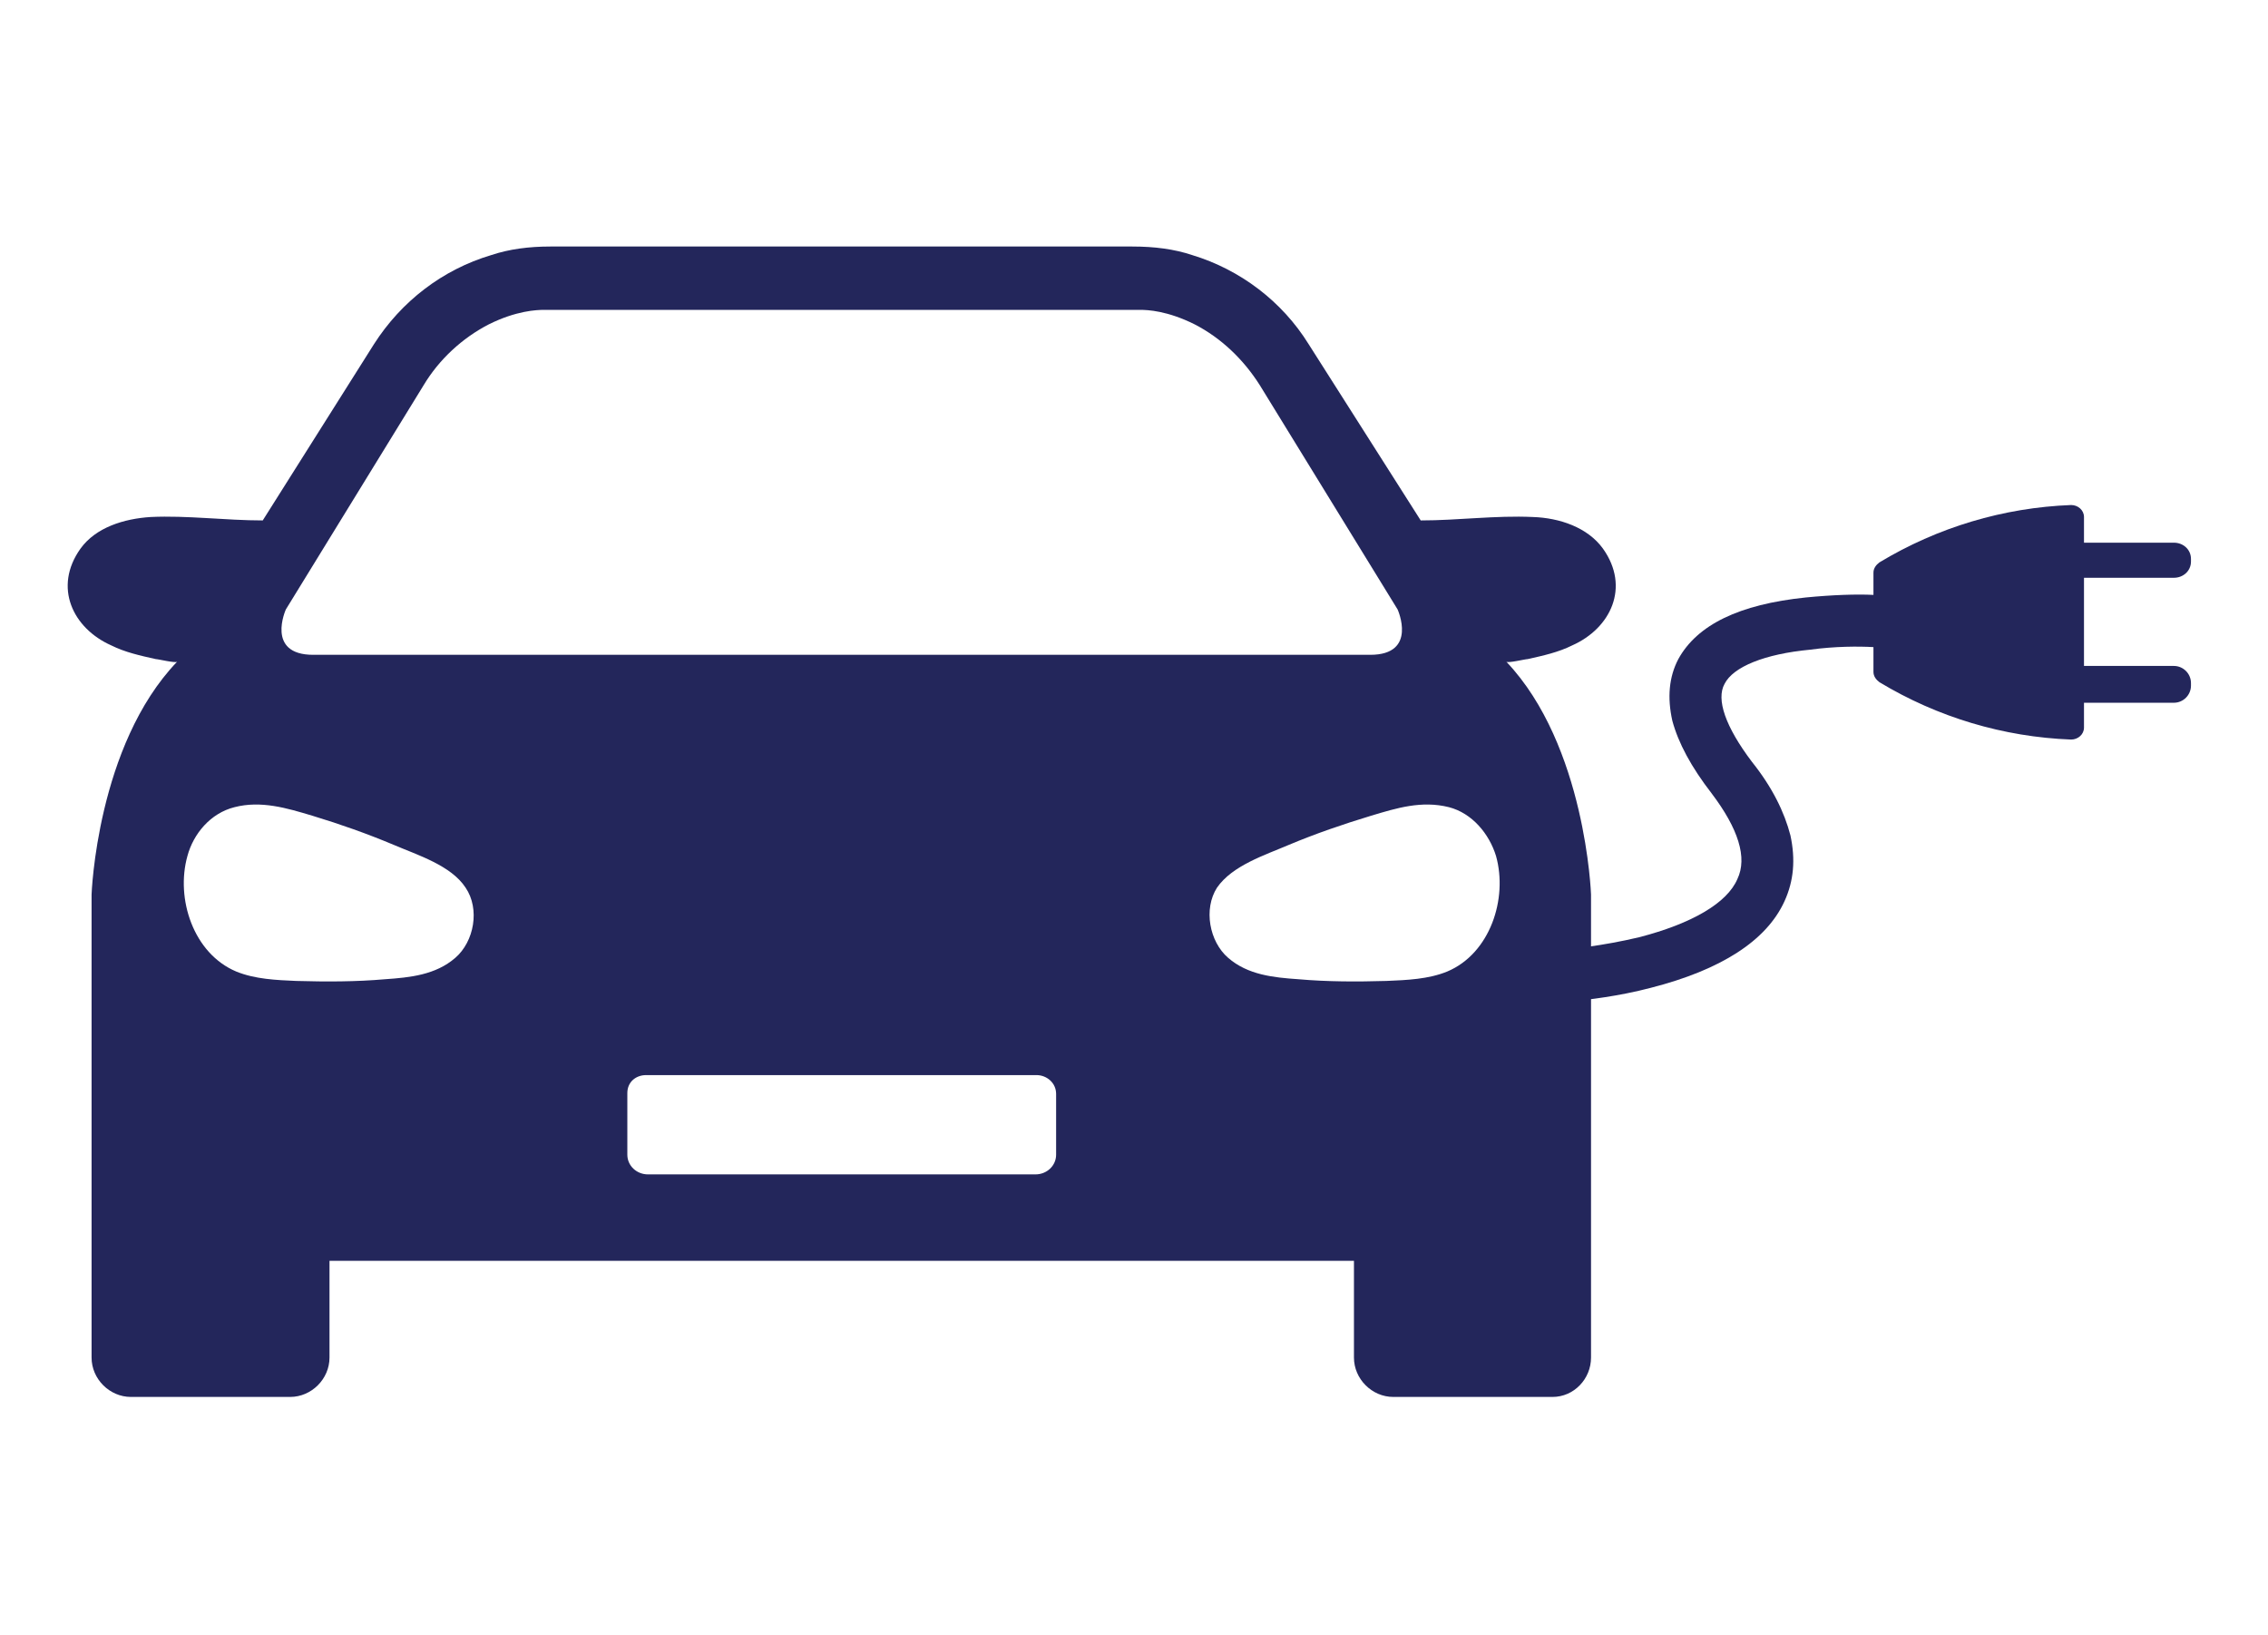
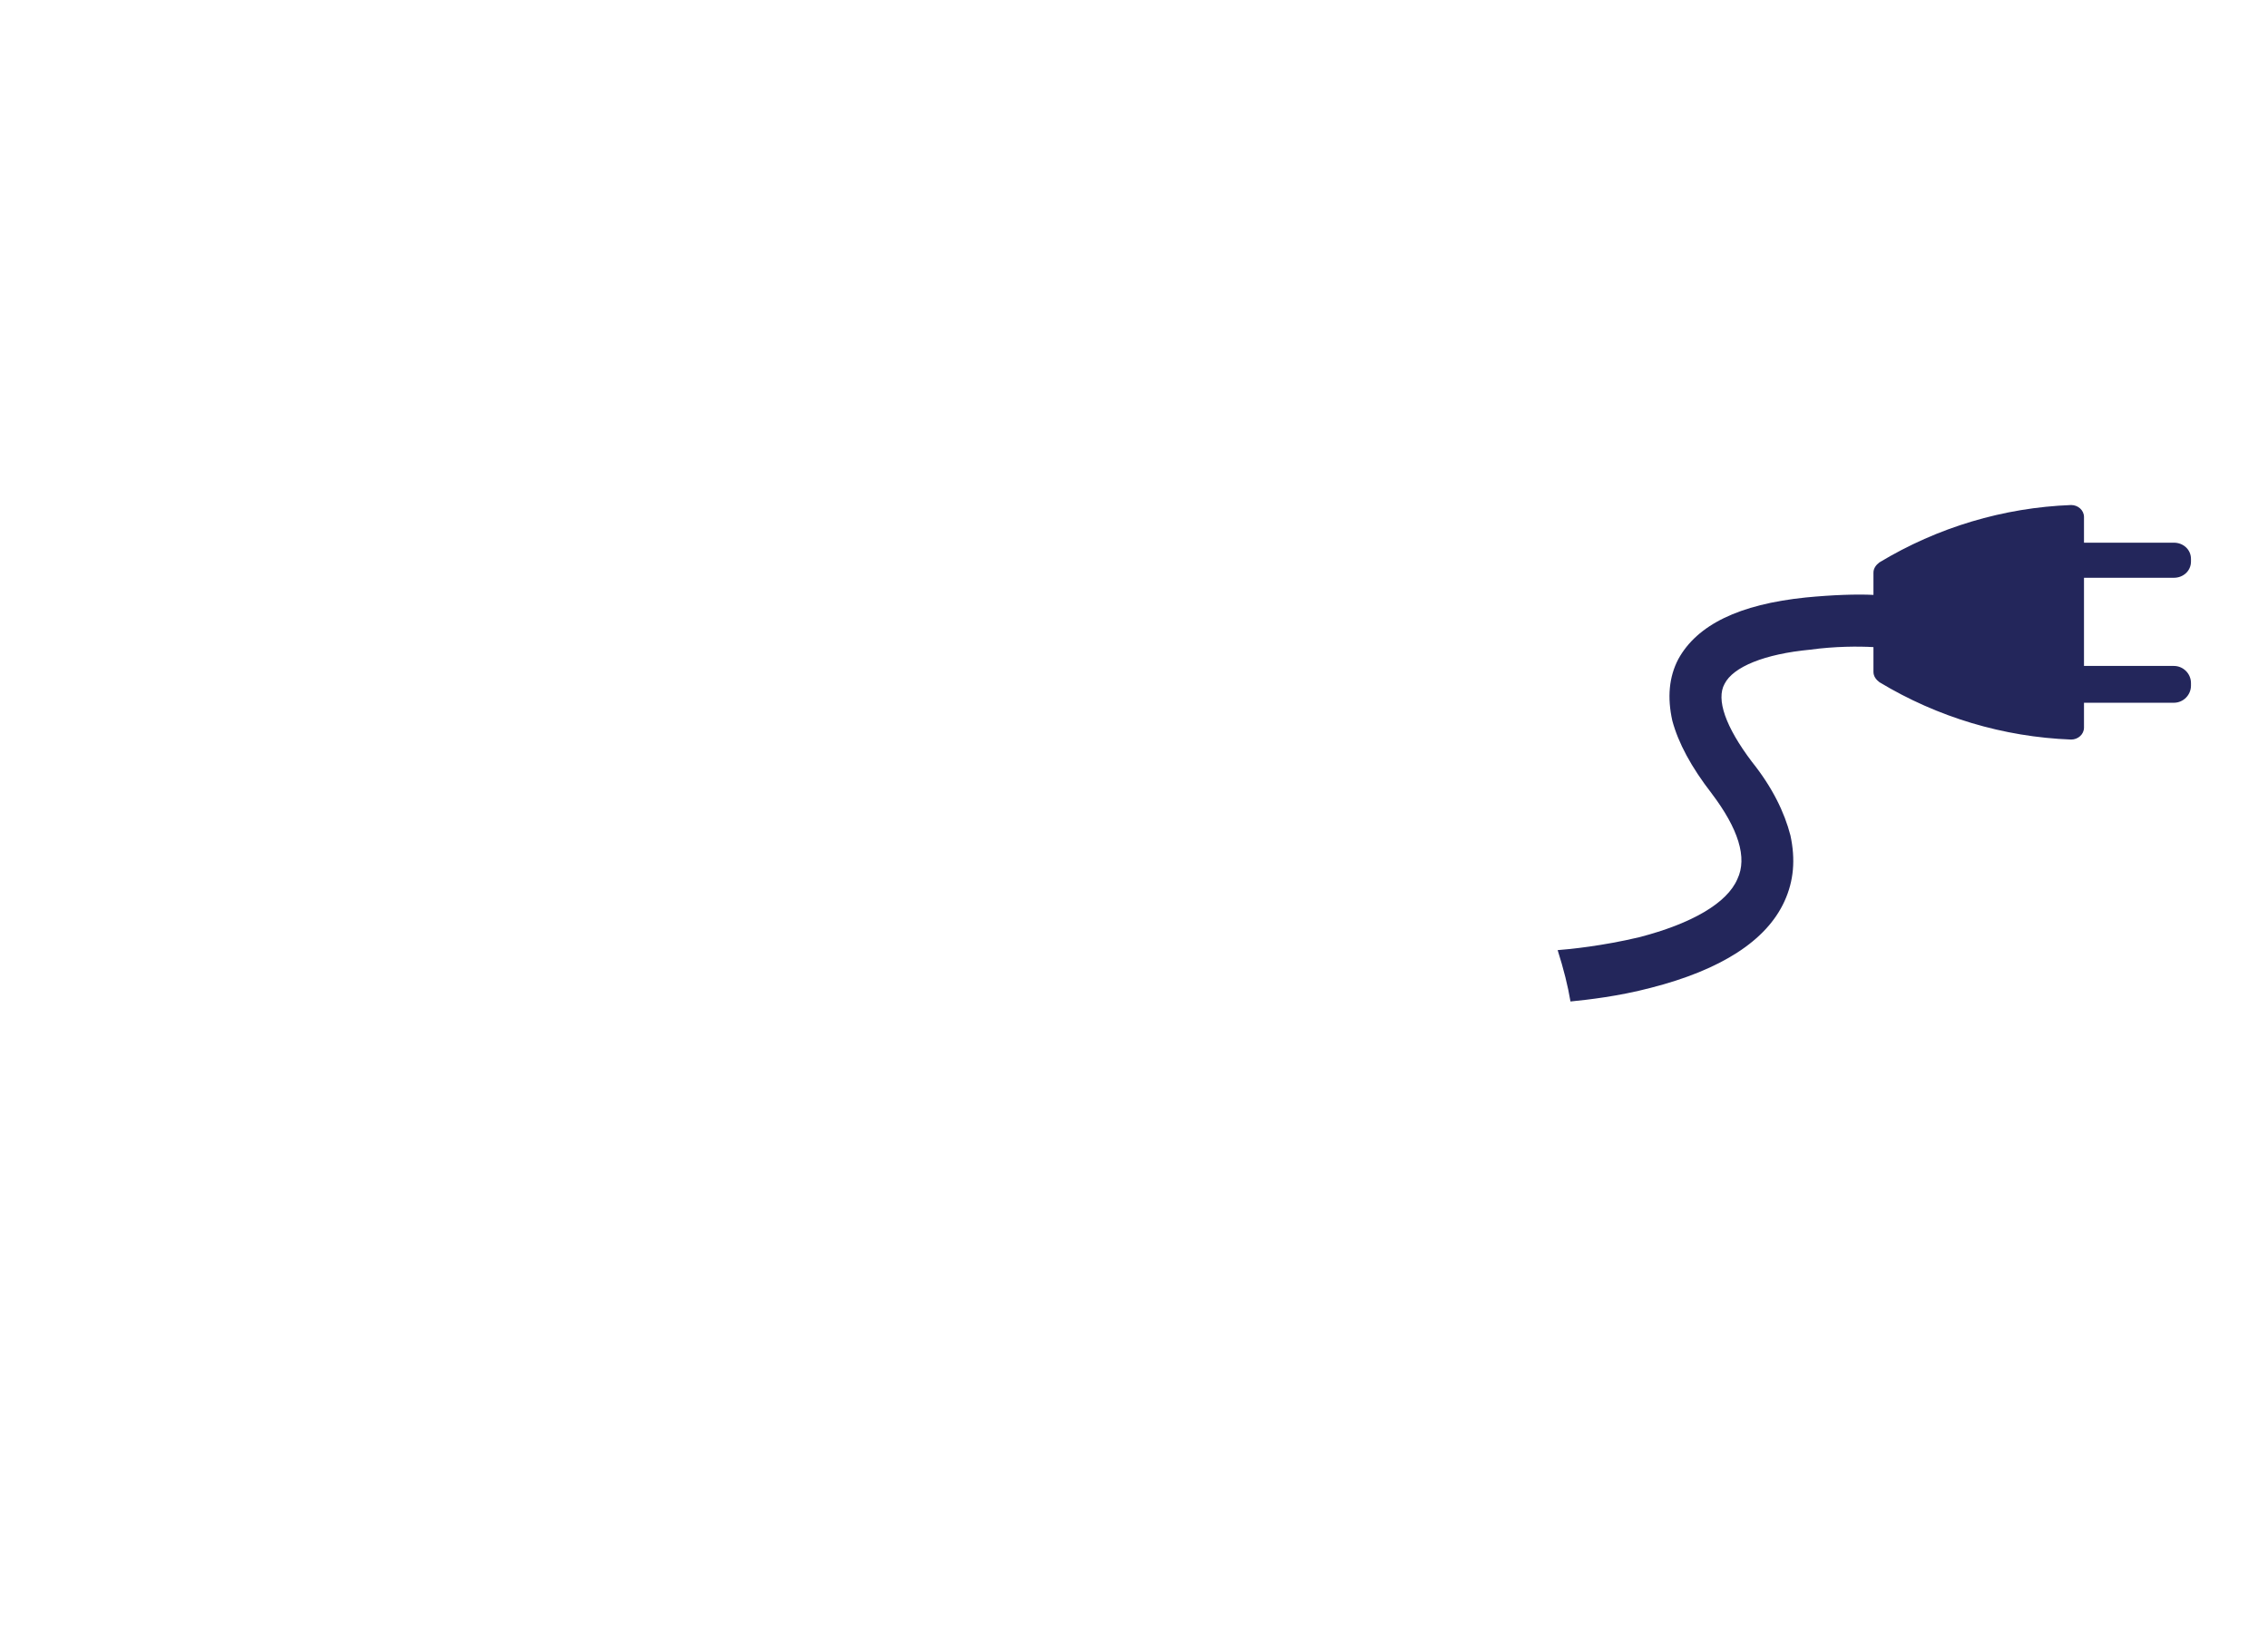
<svg xmlns="http://www.w3.org/2000/svg" viewBox="0 0 265 191" style="background-color:#ffffff00" version="1.1" xml:space="preserve" x="0px" y="0px" width="265px" height="191px">
  <g id="Layer%201">
-     <path d="M 178.5 77 C 180.3 76.6 182.1 76.2 183.7 75.4 C 188.2 73.4 190.5 68.6 187.3 64.1 C 185.5 61.6 182.2 60.5 179.1 60.4 C 174.7 60.2 170.4 60.8 166 60.8 L 152.9 40.2 C 149.8 35.2 144.9 31.5 139.3 29.8 C 137.2 29.1 134.9 28.8 132.3 28.8 L 64.3 28.8 C 61.8 28.8 59.5 29.1 57.4 29.8 C 51.7 31.5 46.9 35.2 43.7 40.2 L 30.7 60.8 C 26.3 60.8 21.9 60.2 17.6 60.4 C 14.5 60.6 11.2 61.6 9.4 64.1 C 6.2 68.6 8.5 73.4 13 75.4 C 14.6 76.2 16.4 76.6 18.2 77 C 18.5 77 20.5 77.5 20.7 77.3 C 11.3 87.1 10.7 104.5 10.7 104.5 L 10.7 158.6 C 10.7 161.1 12.8 163.2 15.3 163.2 L 33.9 163.2 C 36.4 163.2 38.5 161.1 38.5 158.6 L 38.5 147.3 L 158.2 147.3 L 158.2 158.6 C 158.2 161.1 160.3 163.2 162.8 163.2 L 181.4 163.2 C 183.9 163.2 185.9 161.1 185.9 158.6 L 185.9 104.5 C 185.9 104.5 185.3 87.1 176 77.3 C 176.2 77.5 178.2 77 178.5 77 ZM 33.4 71.2 L 49.5 45 C 51.3 42 54 39.5 57.1 37.9 C 60.3 36.3 62.7 36.2 63.6 36.2 C 64.2 36.2 64.8 36.2 65.4 36.2 L 131.3 36.2 C 131.9 36.2 132.5 36.2 133.2 36.2 C 134.1 36.2 136.4 36.3 139.6 37.9 C 142.7 39.5 145.3 42 147.2 45 L 163.3 71.2 C 163.3 71.2 165.7 76.5 160.1 76.5 L 36.6 76.5 C 31 76.5 33.4 71.2 33.4 71.2 ZM 53.2 111.9 C 50.9 113.9 47.9 114.2 45 114.4 C 41.6 114.7 38.1 114.7 34.6 114.6 C 32.3 114.5 29.8 114.4 27.6 113.5 C 22.6 111.4 20.5 105 21.9 100 C 22.6 97.4 24.6 95 27.4 94.3 C 30.5 93.5 33.5 94.4 36.5 95.3 C 39.8 96.3 42.9 97.4 46 98.7 C 48.8 99.9 52.7 101.1 54.4 103.7 C 56.1 106.2 55.4 110 53.2 111.9 ZM 123.4 134.9 C 123.4 136.2 122.3 137.2 121 137.2 L 75.7 137.2 C 74.4 137.2 73.3 136.2 73.3 134.9 L 73.3 127.7 C 73.3 126.4 74.3 125.6 75.5 125.6 L 121.1 125.6 C 122.3 125.6 123.4 126.5 123.4 127.8 L 123.4 134.9 ZM 169.1 113.5 C 166.9 114.4 164.4 114.5 162 114.6 C 158.6 114.7 155.1 114.7 151.7 114.4 C 148.8 114.2 145.8 113.9 143.5 111.9 C 141.3 110 140.6 106.2 142.2 103.7 C 144 101.1 147.8 99.9 150.6 98.7 C 153.7 97.4 156.9 96.3 160.2 95.3 C 163.2 94.4 166.1 93.5 169.3 94.3 C 172 95 174 97.4 174.8 100 C 176.2 105 174.1 111.4 169.1 113.5 Z" fill="#23265b" />
    <path d="M 254 67.5 C 255.1 67.5 256 66.7 256 65.6 L 256 65.3 C 256 64.2 255.1 63.4 254 63.4 L 243.5 63.4 L 243.5 60.4 C 243.5 59.6 242.8 59 242 59 C 234.1 59.3 226.4 61.6 219.6 65.7 L 219.6 65.7 C 219.2 66 218.9 66.4 218.9 66.9 L 218.9 69.5 C 216.9 69.4 214.1 69.5 211 69.8 C 203.2 70.6 198.3 73 196.1 77 C 195 79.1 194.8 81.5 195.4 84.2 C 196.1 86.8 197.6 89.6 200 92.7 C 203.1 96.8 204.2 100.2 203 102.7 C 201.8 105.5 197.7 107.9 191.5 109.5 C 187.3 110.5 183.4 110.9 182 111 C 182.7 113.2 183.2 115.2 183.5 117 C 185.5 116.8 189.1 116.4 192.9 115.4 C 201.1 113.3 206.4 109.9 208.5 105.3 C 209.6 102.9 209.8 100.4 209.2 97.6 C 208.5 94.9 207.1 92 204.7 89 C 201.6 84.9 200.5 81.7 201.5 79.9 C 202.5 77.9 206.2 76.4 211.5 75.9 C 214.4 75.5 217.2 75.5 218.9 75.6 L 218.9 78.5 C 218.9 79 219.2 79.4 219.6 79.7 L 219.6 79.7 C 226.4 83.8 234.1 86.1 242 86.4 C 242.8 86.4 243.5 85.8 243.5 85 L 243.5 82.1 L 254 82.1 C 255.1 82.1 256 81.2 256 80.1 L 256 79.8 C 256 78.7 255.1 77.8 254 77.8 L 243.5 77.8 L 243.5 67.5 L 254 67.5 Z" fill="#23265b" />
  </g>
</svg>